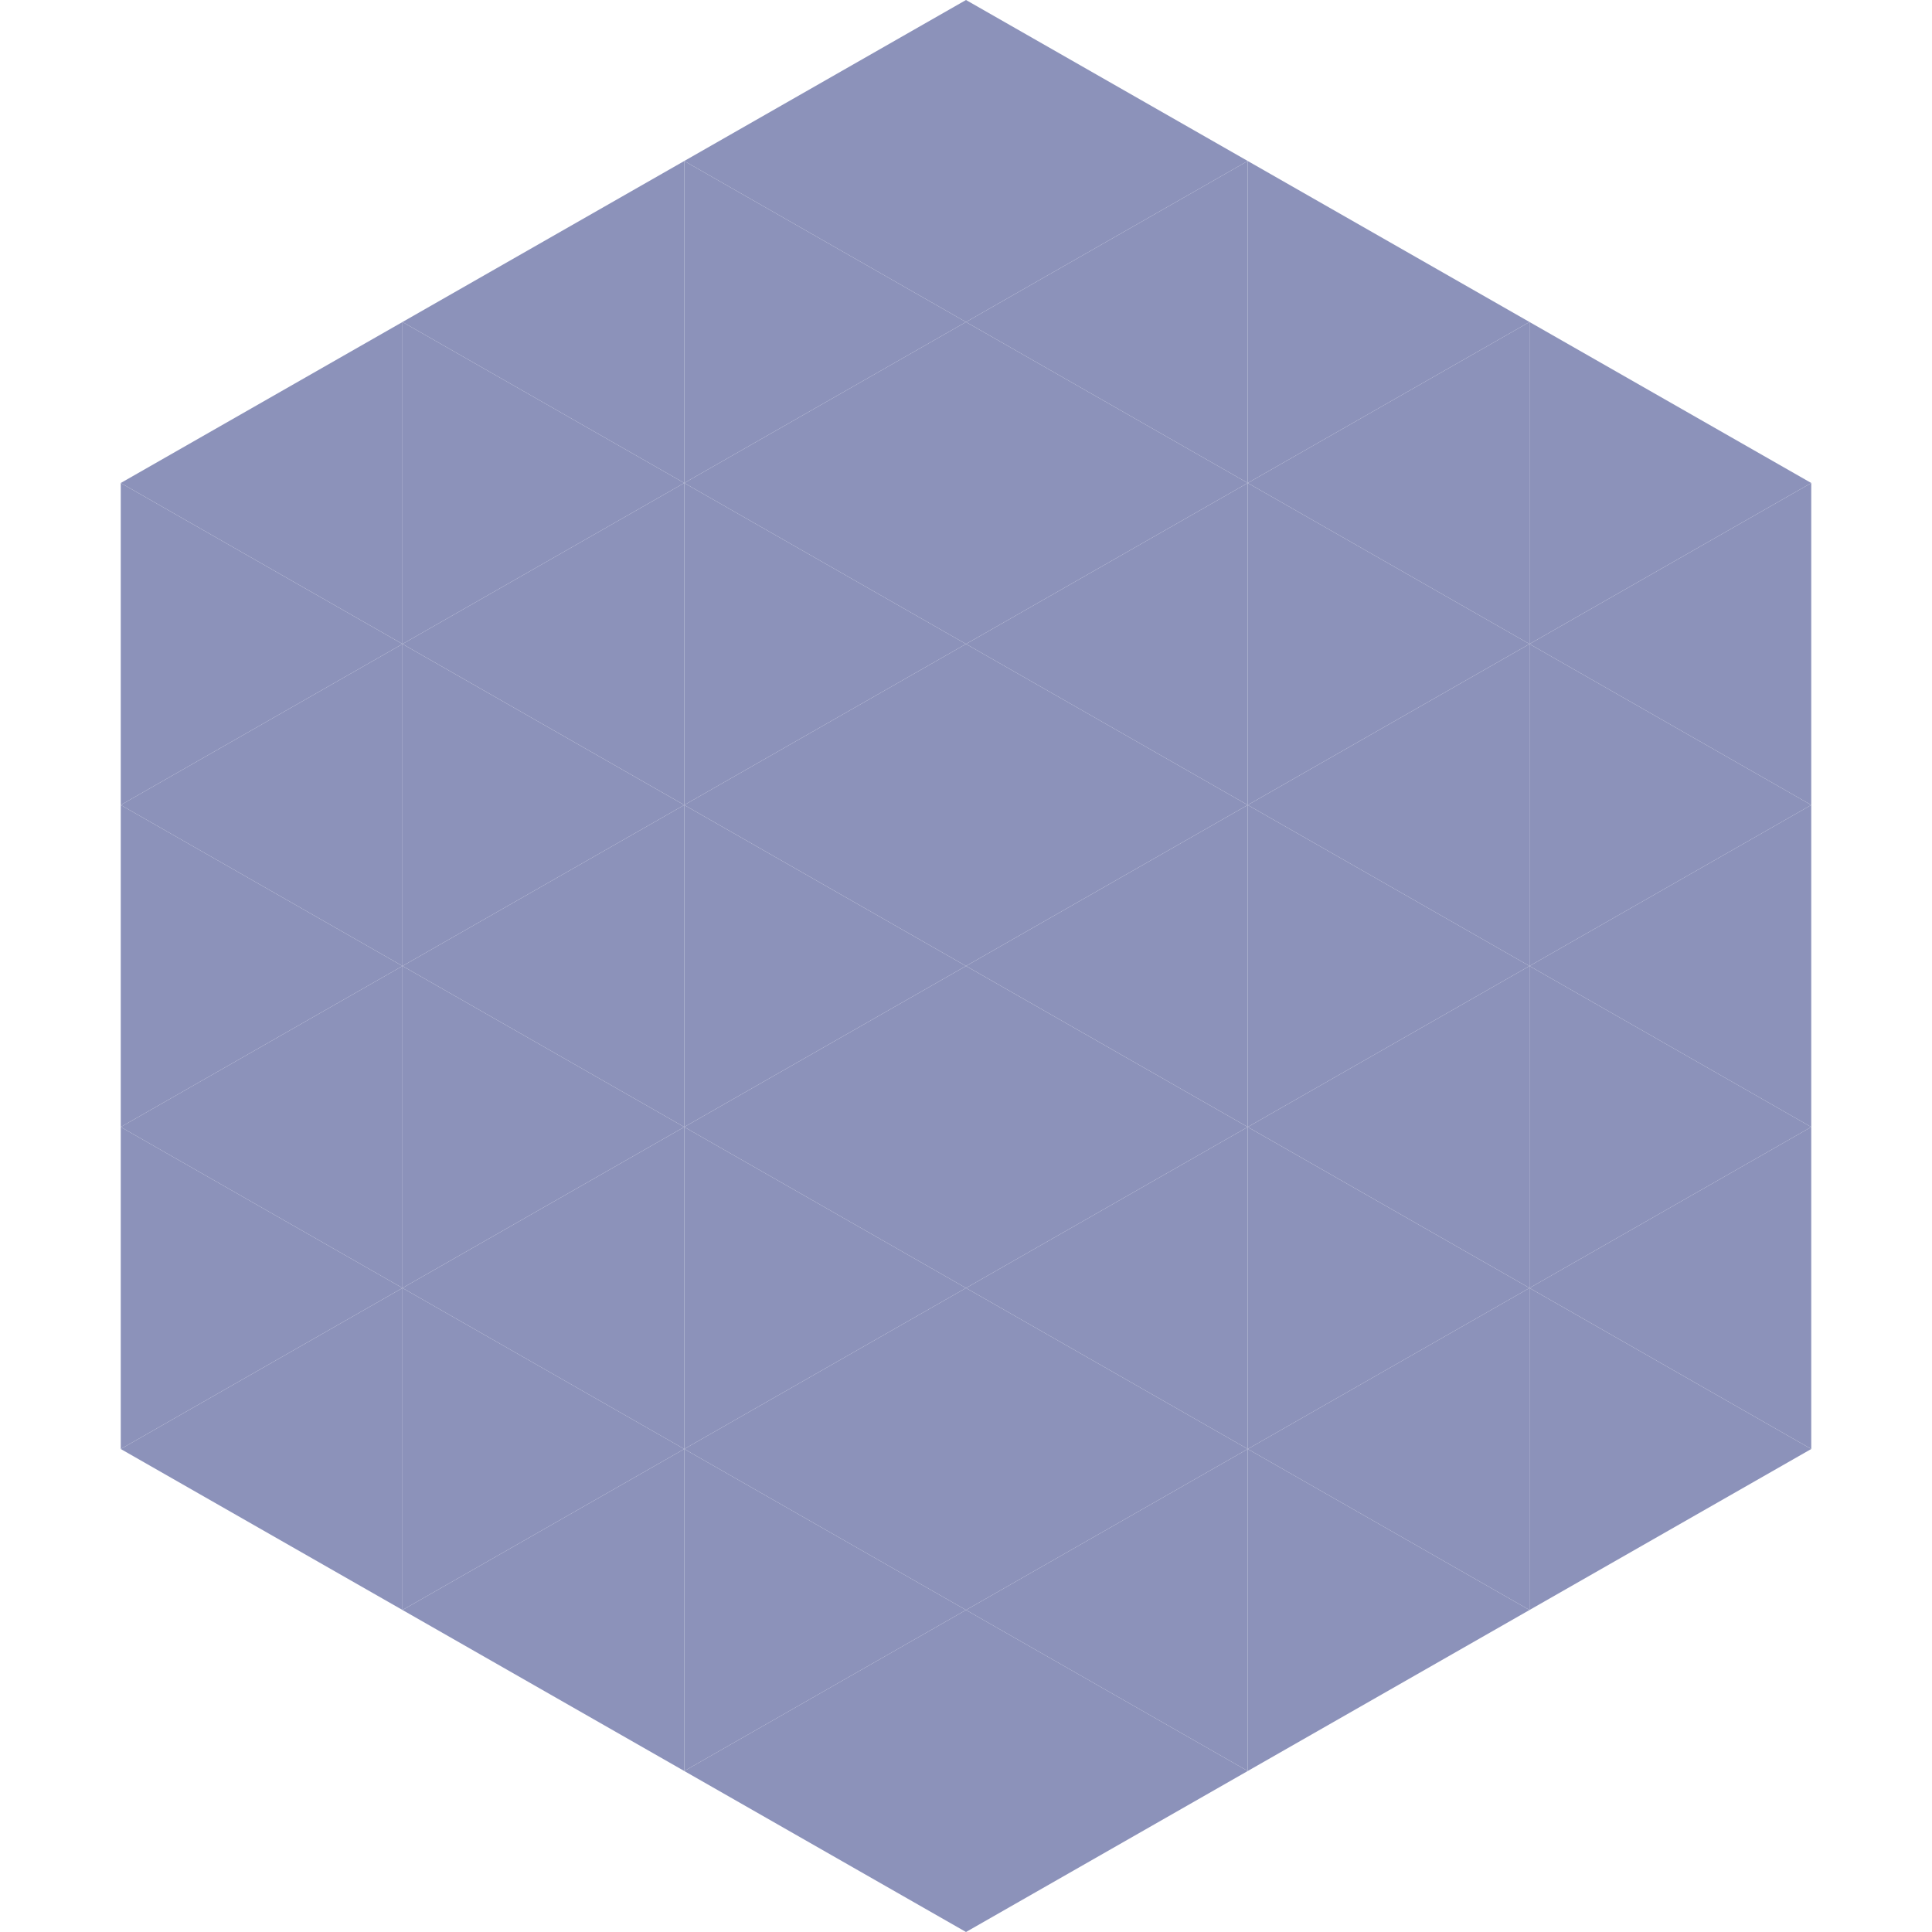
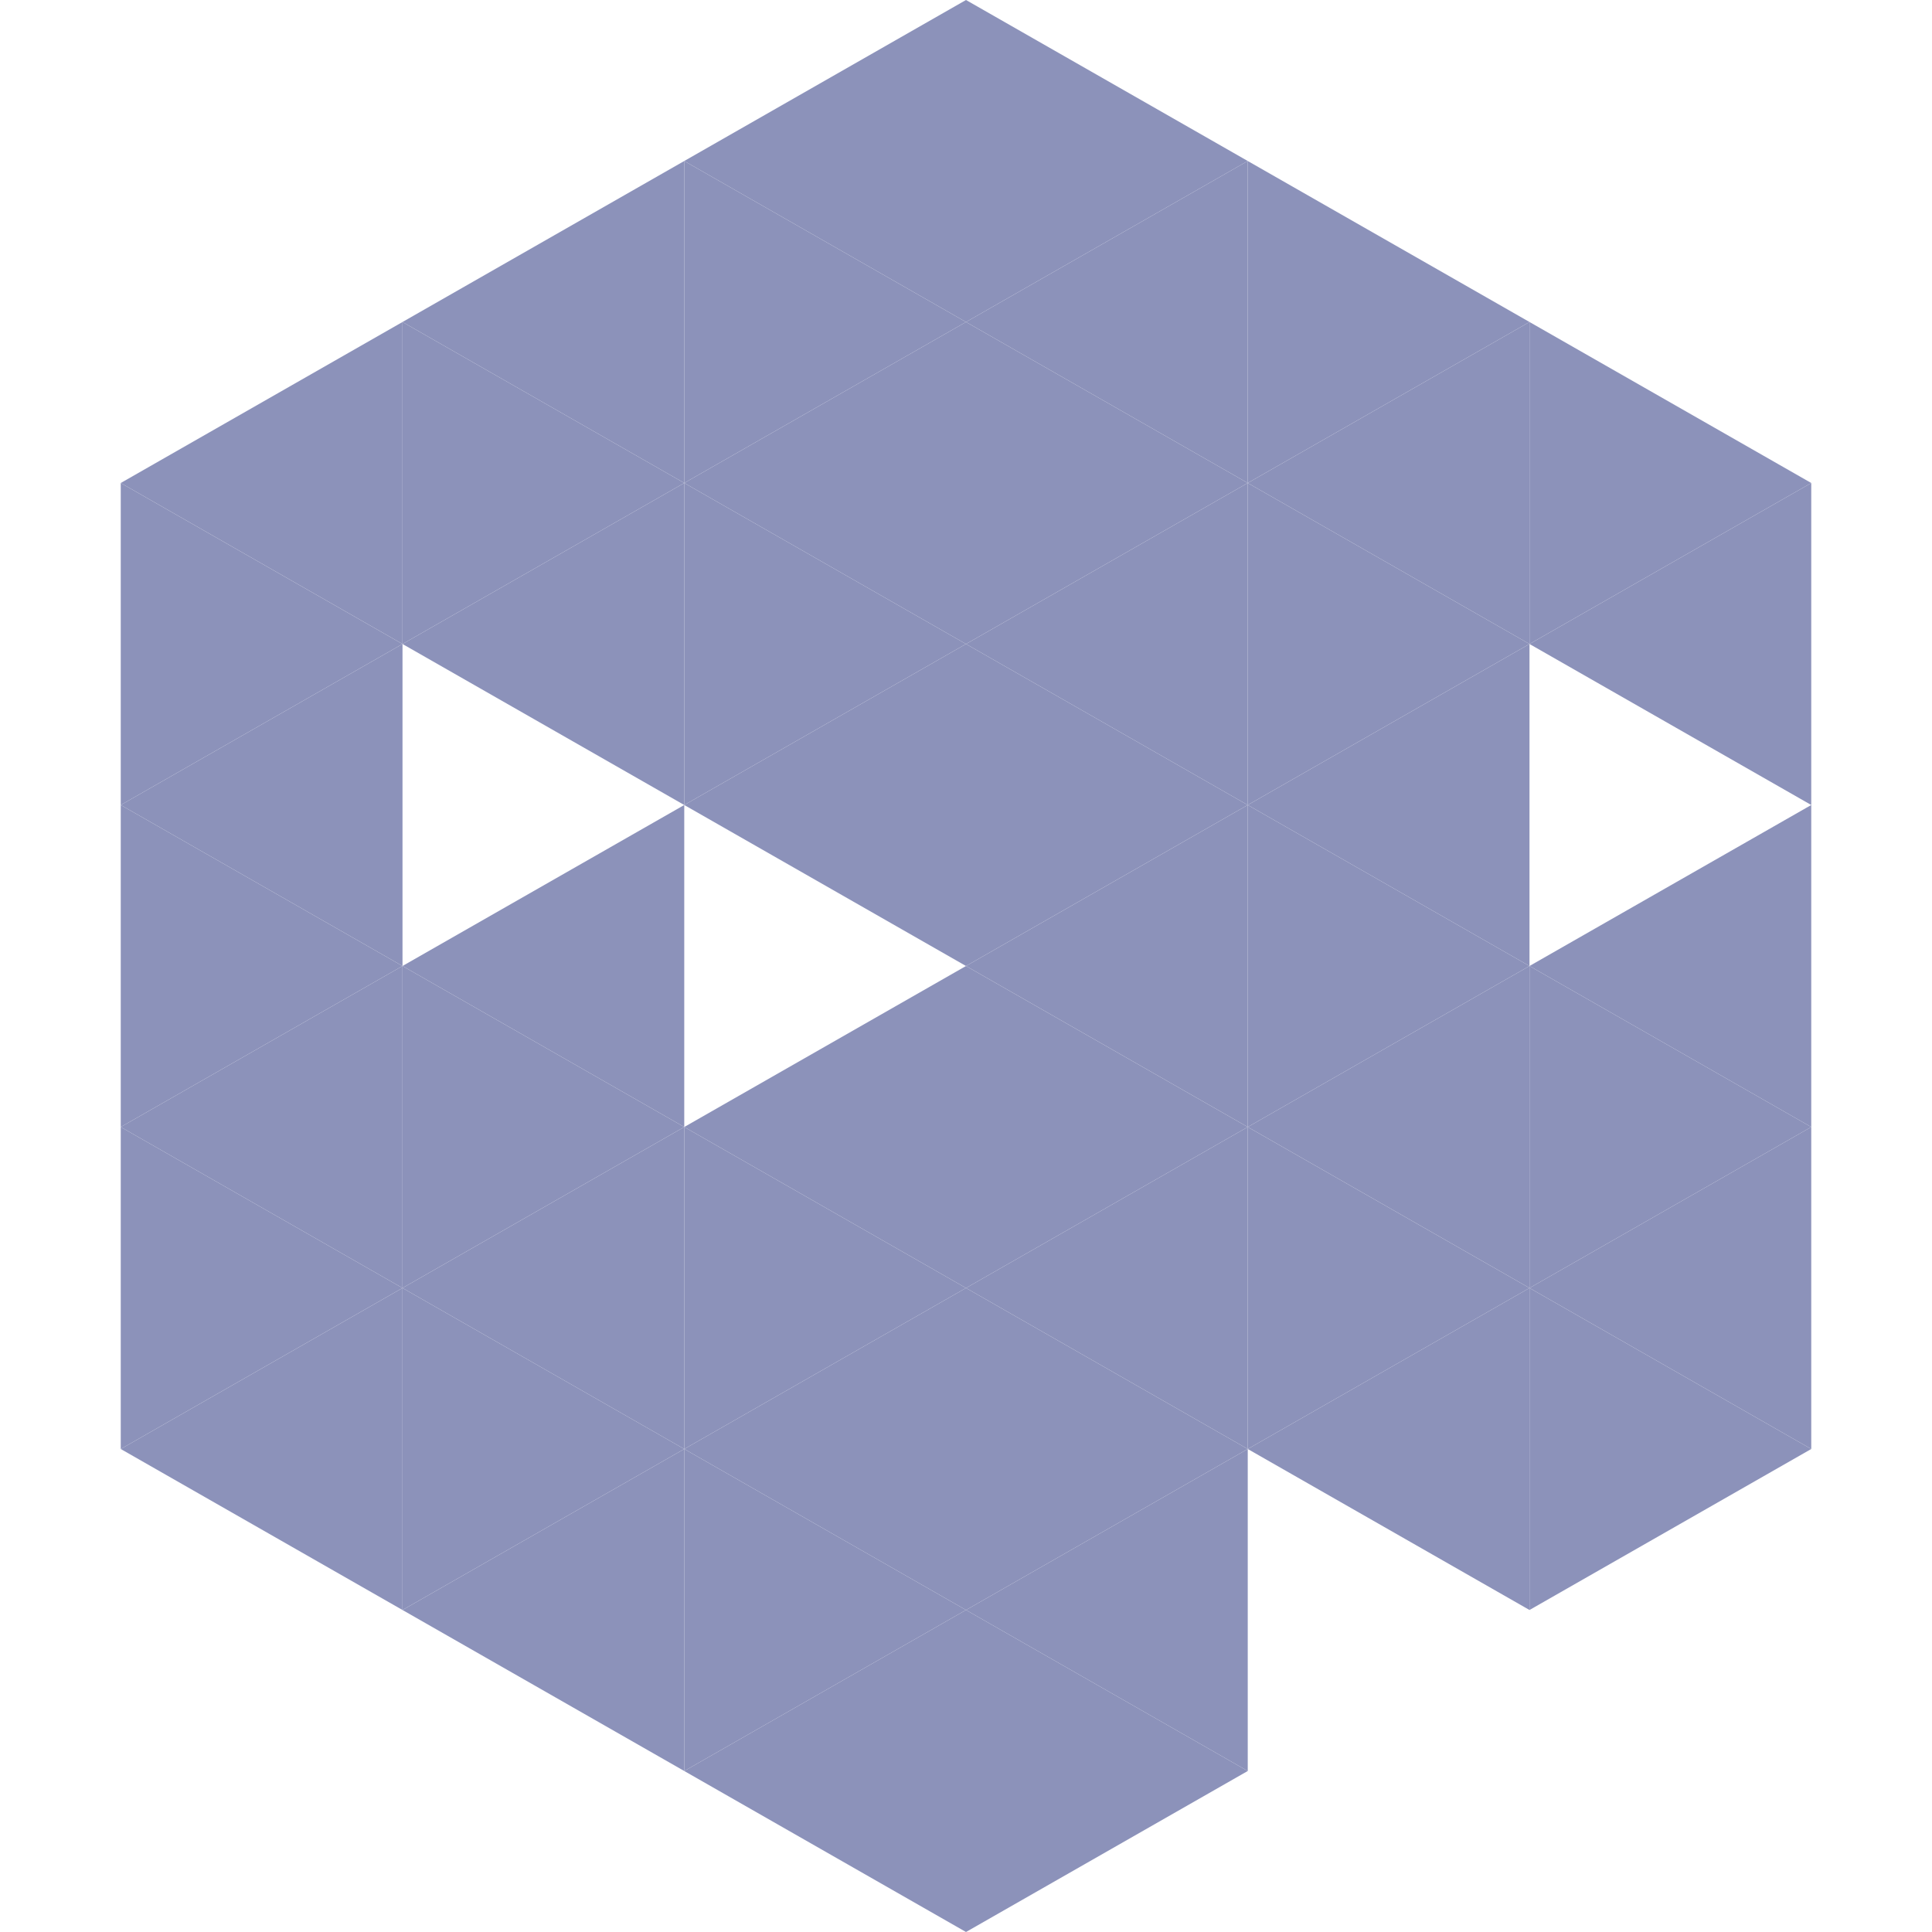
<svg xmlns="http://www.w3.org/2000/svg" width="240" height="240">
  <polygon points="50,40 15,60 50,80" style="fill:rgb(140,146,186)" />
  <polygon points="190,40 225,60 190,80" style="fill:rgb(140,146,186)" />
  <polygon points="15,60 50,80 15,100" style="fill:rgb(140,146,186)" />
  <polygon points="225,60 190,80 225,100" style="fill:rgb(140,146,186)" />
  <polygon points="50,80 15,100 50,120" style="fill:rgb(140,146,186)" />
-   <polygon points="190,80 225,100 190,120" style="fill:rgb(140,146,186)" />
  <polygon points="15,100 50,120 15,140" style="fill:rgb(140,146,186)" />
  <polygon points="225,100 190,120 225,140" style="fill:rgb(140,146,186)" />
  <polygon points="50,120 15,140 50,160" style="fill:rgb(140,146,186)" />
  <polygon points="190,120 225,140 190,160" style="fill:rgb(140,146,186)" />
  <polygon points="15,140 50,160 15,180" style="fill:rgb(140,146,186)" />
  <polygon points="225,140 190,160 225,180" style="fill:rgb(140,146,186)" />
  <polygon points="50,160 15,180 50,200" style="fill:rgb(140,146,186)" />
  <polygon points="190,160 225,180 190,200" style="fill:rgb(140,146,186)" />
  <polygon points="15,180 50,200 15,220" style="fill:rgb(255,255,255); fill-opacity:0" />
  <polygon points="225,180 190,200 225,220" style="fill:rgb(255,255,255); fill-opacity:0" />
  <polygon points="50,0 85,20 50,40" style="fill:rgb(255,255,255); fill-opacity:0" />
  <polygon points="190,0 155,20 190,40" style="fill:rgb(255,255,255); fill-opacity:0" />
  <polygon points="85,20 50,40 85,60" style="fill:rgb(140,146,186)" />
  <polygon points="155,20 190,40 155,60" style="fill:rgb(140,146,186)" />
  <polygon points="50,40 85,60 50,80" style="fill:rgb(140,146,186)" />
  <polygon points="190,40 155,60 190,80" style="fill:rgb(140,146,186)" />
  <polygon points="85,60 50,80 85,100" style="fill:rgb(140,146,186)" />
  <polygon points="155,60 190,80 155,100" style="fill:rgb(140,146,186)" />
-   <polygon points="50,80 85,100 50,120" style="fill:rgb(140,146,186)" />
  <polygon points="190,80 155,100 190,120" style="fill:rgb(140,146,186)" />
  <polygon points="85,100 50,120 85,140" style="fill:rgb(140,146,186)" />
  <polygon points="155,100 190,120 155,140" style="fill:rgb(140,146,186)" />
  <polygon points="50,120 85,140 50,160" style="fill:rgb(140,146,186)" />
  <polygon points="190,120 155,140 190,160" style="fill:rgb(140,146,186)" />
  <polygon points="85,140 50,160 85,180" style="fill:rgb(140,146,186)" />
  <polygon points="155,140 190,160 155,180" style="fill:rgb(140,146,186)" />
  <polygon points="50,160 85,180 50,200" style="fill:rgb(140,146,186)" />
  <polygon points="190,160 155,180 190,200" style="fill:rgb(140,146,186)" />
  <polygon points="85,180 50,200 85,220" style="fill:rgb(140,146,186)" />
-   <polygon points="155,180 190,200 155,220" style="fill:rgb(140,146,186)" />
  <polygon points="120,0 85,20 120,40" style="fill:rgb(140,146,186)" />
  <polygon points="120,0 155,20 120,40" style="fill:rgb(140,146,186)" />
  <polygon points="85,20 120,40 85,60" style="fill:rgb(140,146,186)" />
  <polygon points="155,20 120,40 155,60" style="fill:rgb(140,146,186)" />
  <polygon points="120,40 85,60 120,80" style="fill:rgb(140,146,186)" />
  <polygon points="120,40 155,60 120,80" style="fill:rgb(140,146,186)" />
  <polygon points="85,60 120,80 85,100" style="fill:rgb(140,146,186)" />
  <polygon points="155,60 120,80 155,100" style="fill:rgb(140,146,186)" />
  <polygon points="120,80 85,100 120,120" style="fill:rgb(140,146,186)" />
  <polygon points="120,80 155,100 120,120" style="fill:rgb(140,146,186)" />
-   <polygon points="85,100 120,120 85,140" style="fill:rgb(140,146,186)" />
  <polygon points="155,100 120,120 155,140" style="fill:rgb(140,146,186)" />
  <polygon points="120,120 85,140 120,160" style="fill:rgb(140,146,186)" />
  <polygon points="120,120 155,140 120,160" style="fill:rgb(140,146,186)" />
  <polygon points="85,140 120,160 85,180" style="fill:rgb(140,146,186)" />
  <polygon points="155,140 120,160 155,180" style="fill:rgb(140,146,186)" />
  <polygon points="120,160 85,180 120,200" style="fill:rgb(140,146,186)" />
  <polygon points="120,160 155,180 120,200" style="fill:rgb(140,146,186)" />
  <polygon points="85,180 120,200 85,220" style="fill:rgb(140,146,186)" />
  <polygon points="155,180 120,200 155,220" style="fill:rgb(140,146,186)" />
  <polygon points="120,200 85,220 120,240" style="fill:rgb(140,146,186)" />
  <polygon points="120,200 155,220 120,240" style="fill:rgb(140,146,186)" />
  <polygon points="85,220 120,240 85,260" style="fill:rgb(255,255,255); fill-opacity:0" />
  <polygon points="155,220 120,240 155,260" style="fill:rgb(255,255,255); fill-opacity:0" />
</svg>